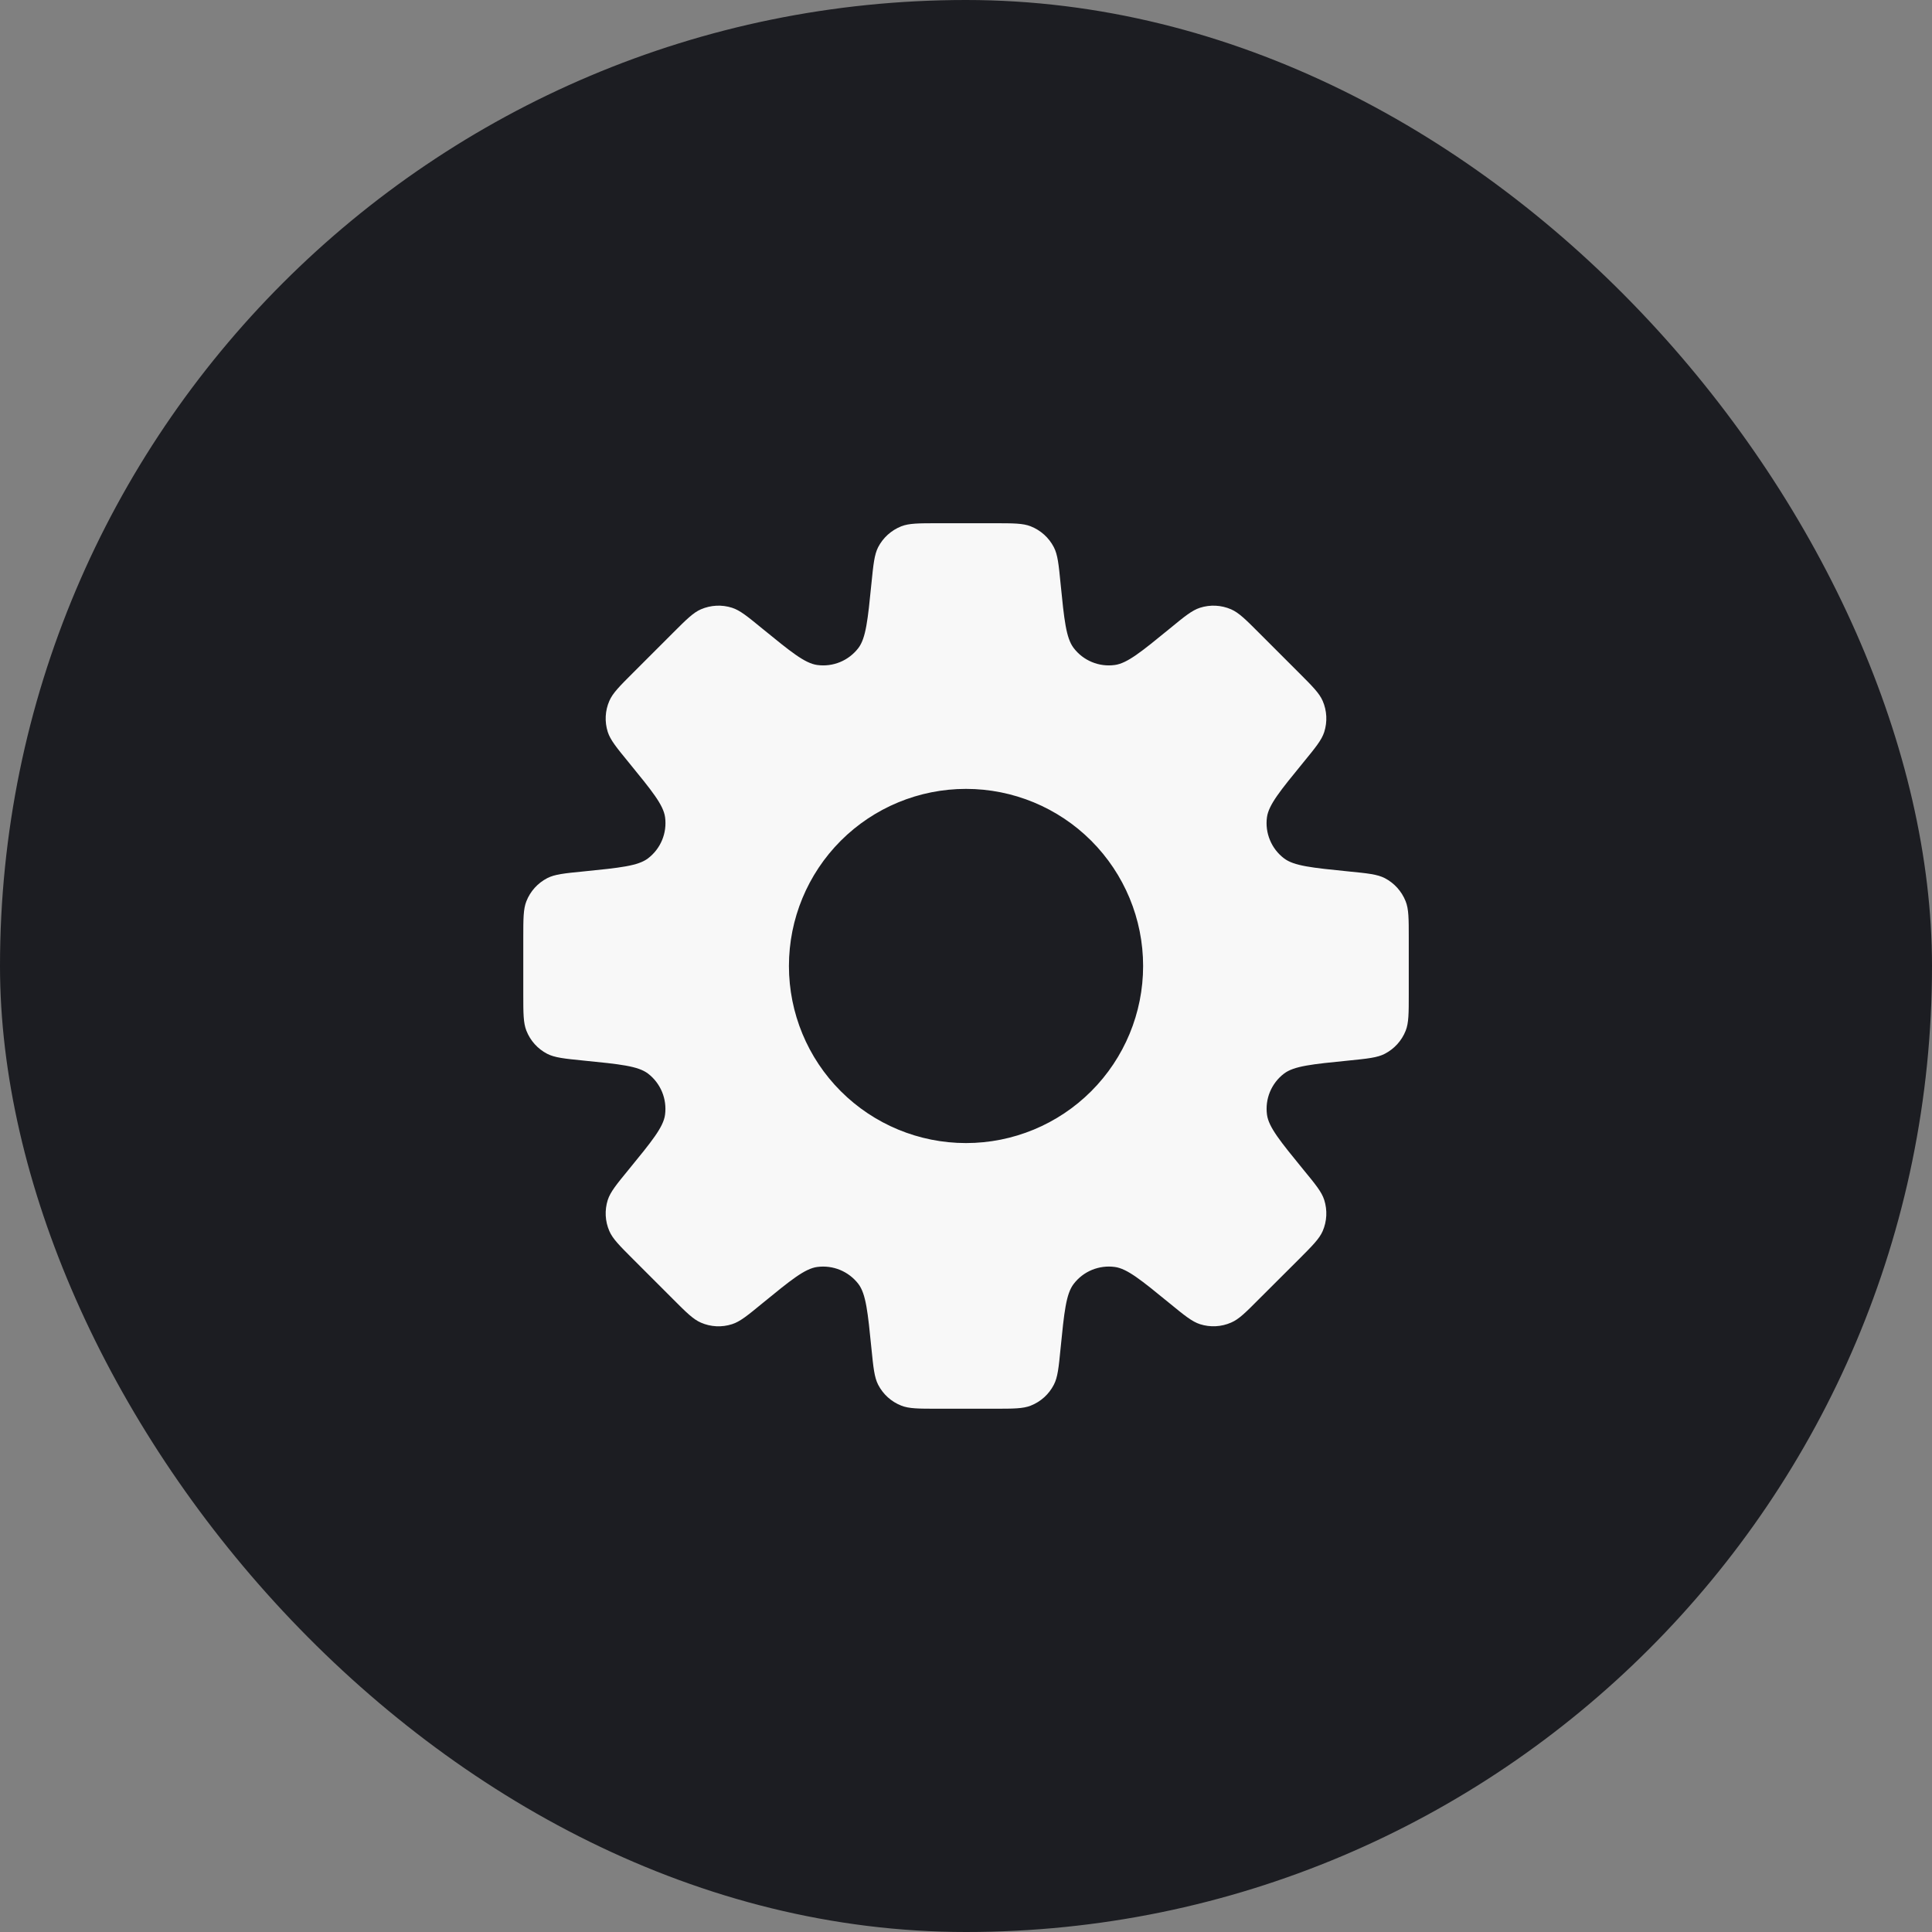
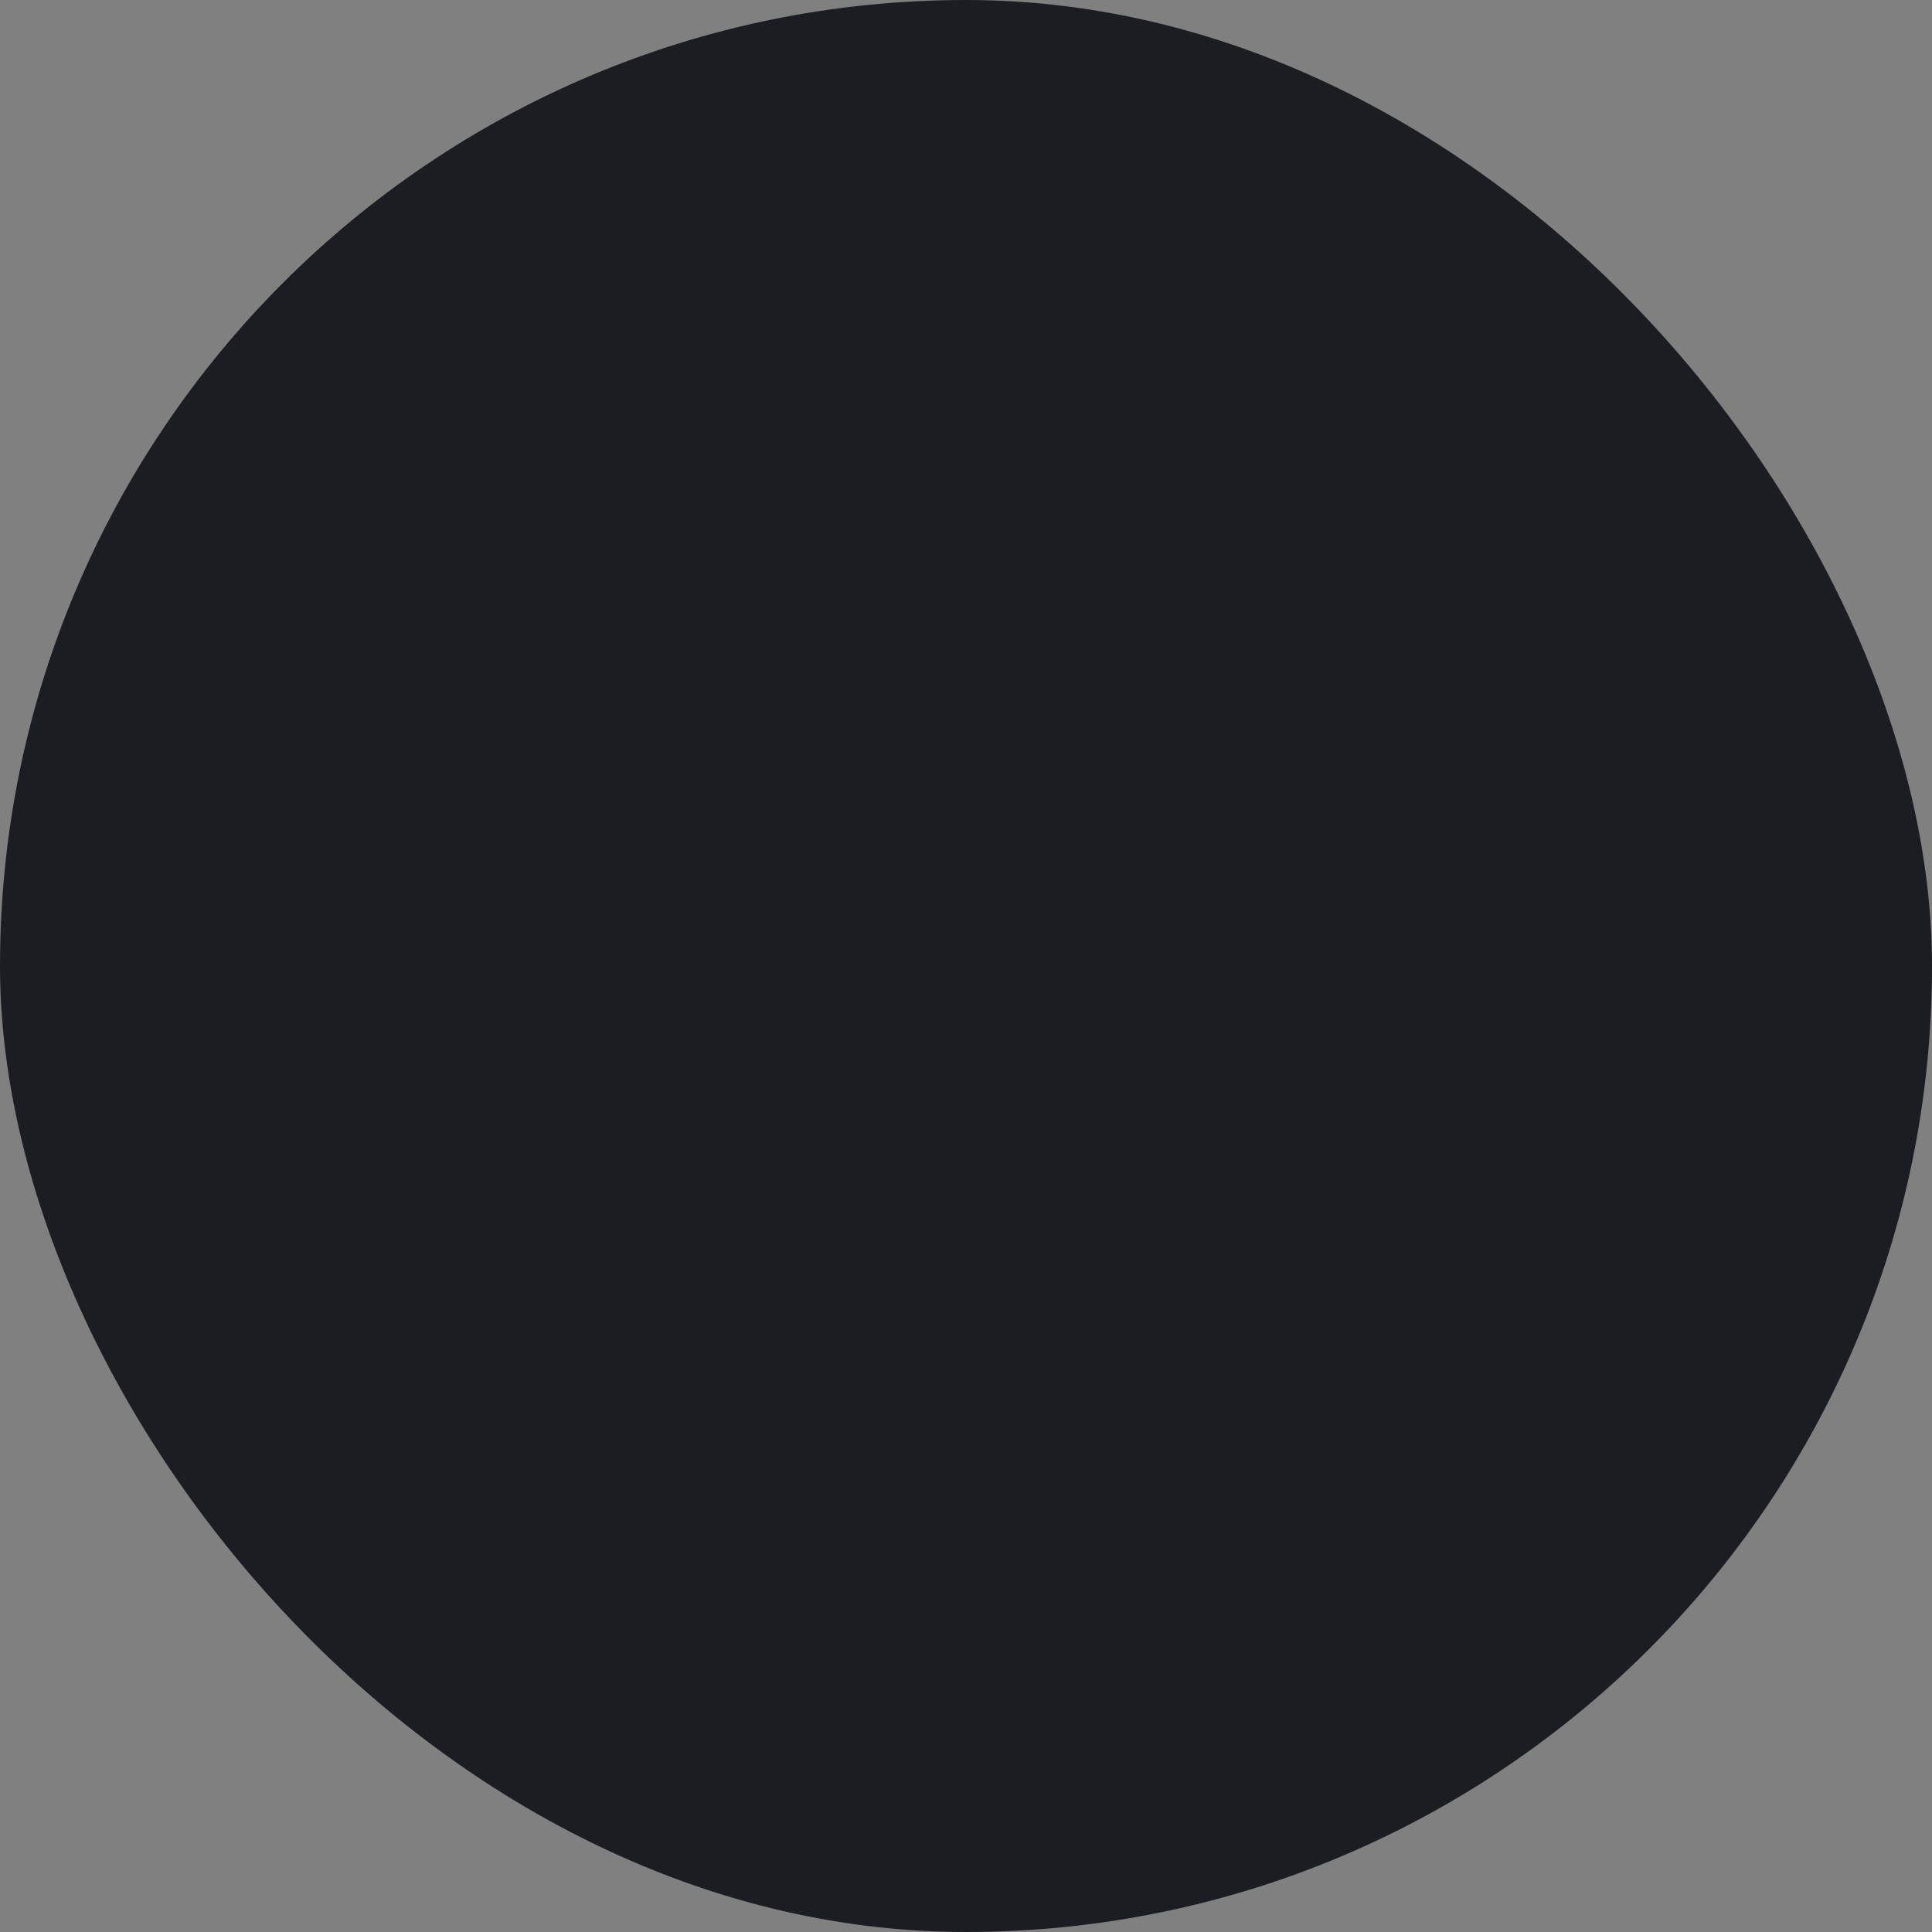
<svg xmlns="http://www.w3.org/2000/svg" width="40" height="40" viewBox="0 0 40 40" fill="none">
  <rect x="0" y="0" width="40" height="40" fill="#808080" stroke="none" />
  <rect width="40" height="40" rx="20" fill="#1C1D22" />
-   <path fill-rule="evenodd" clip-rule="evenodd" d="M21.819 11.33C21.899 11.485 21.919 11.684 21.958 12.082C22.033 12.833 22.071 13.209 22.229 13.416C22.327 13.545 22.457 13.645 22.607 13.707C22.756 13.769 22.92 13.79 23.08 13.768C23.337 13.734 23.63 13.495 24.215 13.017C24.524 12.763 24.679 12.636 24.845 12.583C25.056 12.515 25.285 12.527 25.488 12.615C25.649 12.685 25.791 12.826 26.072 13.108L26.892 13.928C27.174 14.21 27.315 14.351 27.385 14.512C27.473 14.715 27.484 14.944 27.417 15.155C27.364 15.321 27.237 15.476 26.984 15.785C26.505 16.371 26.266 16.663 26.231 16.921C26.209 17.081 26.231 17.244 26.293 17.393C26.355 17.543 26.455 17.673 26.584 17.771C26.79 17.929 27.167 17.966 27.919 18.042C28.316 18.081 28.515 18.101 28.671 18.181C28.867 18.283 29.02 18.453 29.102 18.659C29.167 18.821 29.167 19.021 29.167 19.42V20.579C29.167 20.979 29.167 21.178 29.103 21.34C29.021 21.547 28.867 21.716 28.67 21.818C28.515 21.898 28.316 21.918 27.918 21.958C27.167 22.033 26.791 22.07 26.584 22.228C26.455 22.326 26.355 22.457 26.293 22.606C26.231 22.756 26.21 22.919 26.232 23.08C26.267 23.336 26.506 23.63 26.984 24.215C27.237 24.523 27.364 24.677 27.417 24.844C27.484 25.056 27.473 25.284 27.385 25.488C27.315 25.648 27.174 25.789 26.892 26.072L26.072 26.89C25.79 27.174 25.649 27.315 25.488 27.383C25.285 27.472 25.056 27.483 24.845 27.416C24.679 27.362 24.524 27.236 24.215 26.983C23.629 26.504 23.337 26.265 23.08 26.231C22.92 26.209 22.756 26.231 22.607 26.292C22.457 26.354 22.327 26.454 22.229 26.583C22.071 26.789 22.033 27.165 21.958 27.918C21.919 28.316 21.899 28.515 21.819 28.669C21.717 28.867 21.548 29.02 21.341 29.102C21.179 29.166 20.979 29.166 20.579 29.166H19.421C19.021 29.166 18.821 29.166 18.66 29.102C18.453 29.021 18.283 28.867 18.181 28.669C18.102 28.515 18.082 28.316 18.042 27.918C17.967 27.166 17.929 26.79 17.772 26.583C17.674 26.455 17.543 26.355 17.394 26.293C17.244 26.231 17.081 26.21 16.921 26.231C16.663 26.265 16.371 26.504 15.785 26.983C15.476 27.237 15.322 27.363 15.156 27.416C14.944 27.484 14.716 27.473 14.512 27.384C14.352 27.315 14.21 27.174 13.928 26.891L13.109 26.072C12.826 25.789 12.685 25.648 12.616 25.488C12.527 25.284 12.516 25.056 12.583 24.844C12.637 24.678 12.763 24.523 13.016 24.215C13.495 23.629 13.735 23.336 13.769 23.079C13.79 22.919 13.769 22.755 13.707 22.606C13.645 22.457 13.545 22.326 13.417 22.228C13.21 22.07 12.834 22.033 12.081 21.958C11.684 21.918 11.485 21.898 11.329 21.818C11.133 21.716 10.98 21.547 10.899 21.341C10.834 21.178 10.834 20.979 10.834 20.579V19.42C10.834 19.021 10.834 18.821 10.898 18.66C10.979 18.453 11.133 18.283 11.33 18.181C11.485 18.101 11.684 18.081 12.082 18.042C12.834 17.966 13.21 17.929 13.417 17.771C13.545 17.673 13.646 17.543 13.708 17.393C13.77 17.244 13.791 17.081 13.77 16.921C13.735 16.663 13.495 16.371 13.016 15.784C12.763 15.475 12.637 15.321 12.583 15.154C12.516 14.943 12.527 14.714 12.616 14.511C12.685 14.351 12.826 14.209 13.109 13.927L13.928 13.108C14.21 12.826 14.352 12.684 14.512 12.615C14.716 12.527 14.944 12.515 15.156 12.583C15.322 12.636 15.476 12.763 15.785 13.016C16.371 13.494 16.663 13.733 16.92 13.768C17.081 13.79 17.244 13.769 17.394 13.707C17.544 13.645 17.674 13.544 17.773 13.415C17.928 13.209 17.967 12.833 18.042 12.081C18.082 11.684 18.102 11.485 18.181 11.329C18.283 11.132 18.453 10.979 18.659 10.897C18.821 10.833 19.021 10.833 19.421 10.833H20.579C20.979 10.833 21.179 10.833 21.34 10.897C21.547 10.979 21.717 11.132 21.819 11.33ZM20 23.666C20.973 23.666 21.905 23.28 22.593 22.592C23.28 21.905 23.667 20.972 23.667 20C23.667 19.027 23.28 18.095 22.593 17.407C21.905 16.719 20.973 16.333 20 16.333C19.028 16.333 18.095 16.719 17.407 17.407C16.72 18.095 16.334 19.027 16.334 20C16.334 20.972 16.72 21.905 17.407 22.592C18.095 23.28 19.028 23.666 20 23.666Z" fill="#F8F8F8" />
</svg>